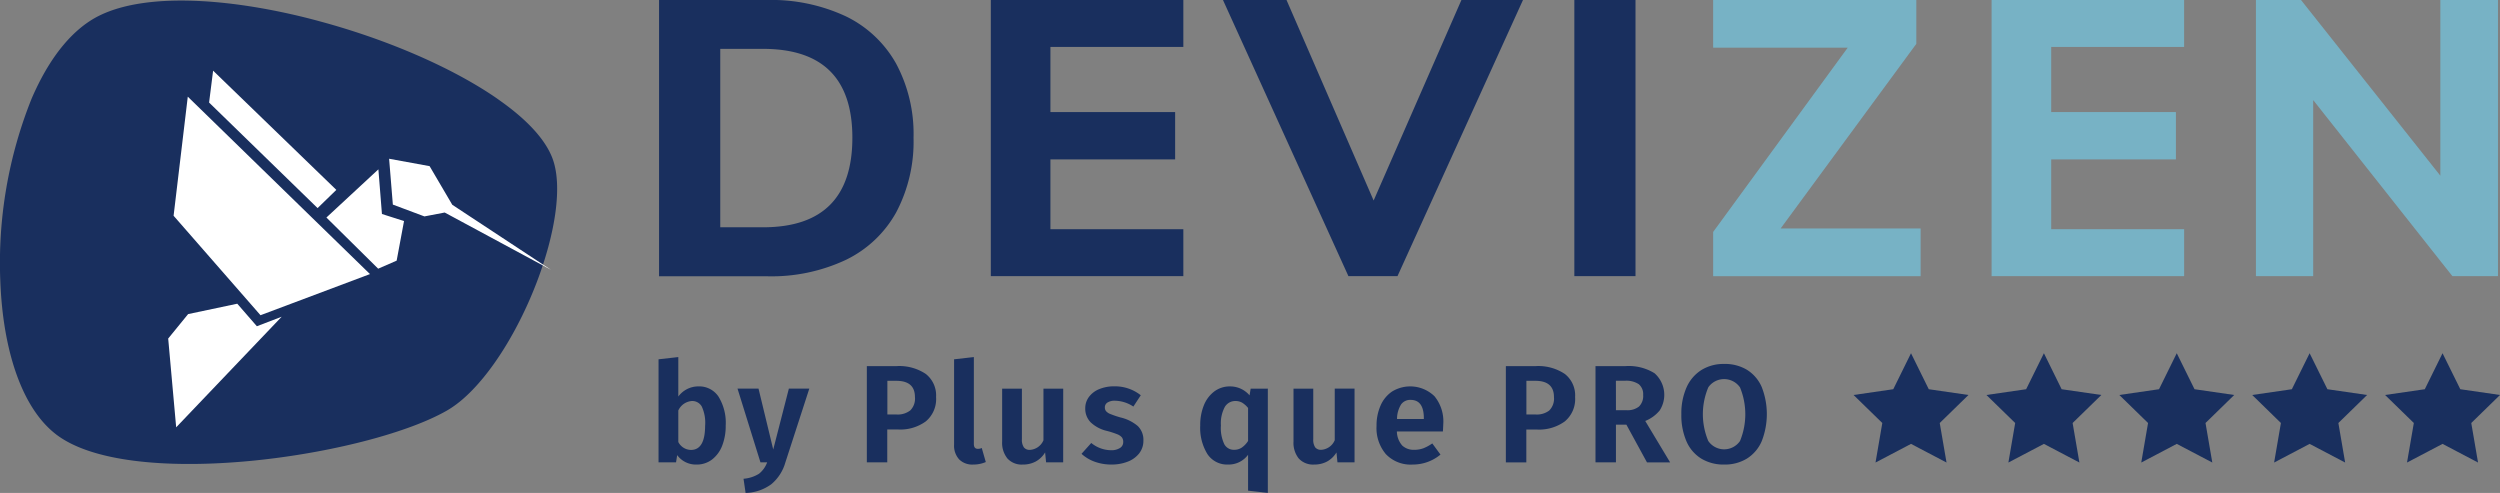
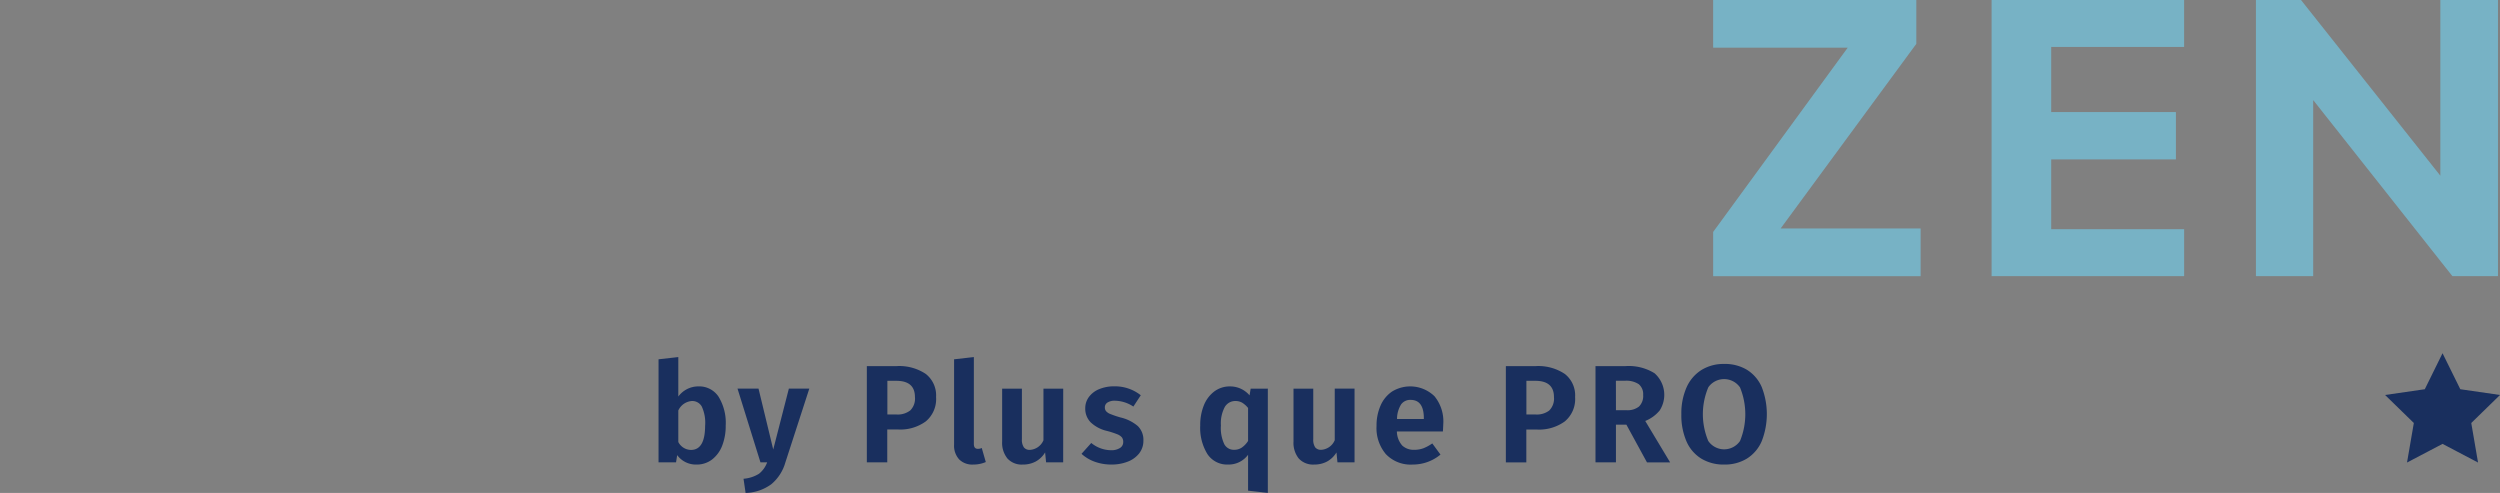
<svg xmlns="http://www.w3.org/2000/svg" width="341.502" height="67.331" viewBox="0 0 341.502 67.331">
  <rect x="0" y="0" width="341.502" height="67.331" fill="#808080" stroke="none" />
  <defs>
    <style>.a,.c{fill:#192f5e}.b{fill:#77b2c5}.c{fill-rule:evenodd}.d{fill:#fff}</style>
  </defs>
-   <path class="a" d="M75.489 21.69c-.94-2.557-3.357-5.167-6.778-7.648-.305-.22-.61-.439-.916-.656-6.07-4.172-14.823-7.935-23.762-10.376q-1.154-.32-2.313-.61C30.773-.31 19.875-.957 13.6 2.119c-3.589 1.758-6.531 5.445-8.747 10.172-.186.391-.363.787-.537 1.19A60.259 60.259 0 0 0 .043 38.417c.037.916.092 1.831.171 2.747.687 7.84 3.052 14.674 7.3 18.058 4.883 3.888 15.165 4.724 25.669 3.833q1.416-.119 2.829-.281c10.029-1.138 19.837-3.739 24.952-6.641.22-.125.436-.259.656-.4a15.128 15.128 0 0 0 1.468-1.1c8.107-6.889 15.188-25.371 12.401-32.943zM90.026 0h14.741a24.073 24.073 0 0 1 10.767 2.225 15.705 15.705 0 0 1 6.876 6.464 20.31 20.31 0 0 1 2.38 10.12 20.654 20.654 0 0 1-2.356 10.175 15.626 15.626 0 0 1-6.858 6.5 23.871 23.871 0 0 1-10.819 2.255H90.026zm14.2 31.047q12.208 0 12.208-12.238 0-12.131-12.208-12.134h-5.838v24.372zm31.12 6.677V0h26.3v6.409h-18.158v8.9h17.036v6.467h-17.036v9.531h18.158v6.409zM199.632 0h8.408l-17.143 37.724h-6.7L167.059 0h8.68l11.9 27.391zm15.424 37.724V0h8.356v37.724z" />
  <path class="b" d="M243.234 31.212h19.123v6.519h-28.34v-6.046l18.378-25.169h-18.378V0h27.754v5.988zm28.819 6.512V0h26.3v6.409h-18.158v8.9h17.036v6.467h-17.036v9.531h18.162v6.409zM333.353 0h7.874v37.724h-6.226L315.982 13.67v24.054h-7.822V0h6.159l19.035 24z" />
  <path class="a" d="M98.155 54.189a6.821 6.821 0 0 1 .977 3.931 7.411 7.411 0 0 1-.482 2.762 4.348 4.348 0 0 1-1.389 1.892 3.412 3.412 0 0 1-2.118.684 3.156 3.156 0 0 1-2.64-1.291l-.153.986h-2.392V49.08l2.7-.305v5.393a3.394 3.394 0 0 1 2.747-1.386 3.159 3.159 0 0 1 2.75 1.407zm-1.831 3.931a5.28 5.28 0 0 0-.464-2.594 1.489 1.489 0 0 0-1.34-.748 2.215 2.215 0 0 0-1.862 1.291v4.312a1.978 1.978 0 0 0 1.727 1.08q1.938 0 1.935-3.342zm10.957 5.052a6.006 6.006 0 0 1-1.907 2.963 6.178 6.178 0 0 1-3.525 1.2l-.284-1.935a4.7 4.7 0 0 0 2.118-.687 3.541 3.541 0 0 0 1.111-1.556h-.915l-3.135-10.075h2.869l2.011 8.319 2.136-8.319h2.793zm19.172-12.099a3.728 3.728 0 0 1 1.416 3.171 3.965 3.965 0 0 1-1.4 3.314 5.9 5.9 0 0 1-3.768 1.111h-1.5v4.483h-2.79V50.011h4.056a6.522 6.522 0 0 1 3.986 1.062zm-2.118 5a2.278 2.278 0 0 0 .647-1.831q0-2.222-2.545-2.222h-1.221v4.6h1.251a2.792 2.792 0 0 0 1.868-.551zm6.678 6.671a2.788 2.788 0 0 1-.684-2.02V49.08l2.7-.305v11.872c0 .443.183.665.549.665a1.172 1.172 0 0 0 .531-.116l.552 1.92a4.291 4.291 0 0 1-1.73.342 2.527 2.527 0 0 1-1.918-.714zm14.218.409h-2.335l-.134-1.349a3.485 3.485 0 0 1-1.291 1.245 3.684 3.684 0 0 1-1.767.409 2.621 2.621 0 0 1-2.087-.827 3.383 3.383 0 0 1-.723-2.307v-7.236h2.7v6.894a1.83 1.83 0 0 0 .275 1.138 1 1 0 0 0 .836.333 2.153 2.153 0 0 0 1.831-1.309v-7.056h2.7zm10.597-9.156l-1.01 1.541a4.691 4.691 0 0 0-2.509-.8 1.807 1.807 0 0 0-1.025.247.766.766 0 0 0-.36.665.806.806 0 0 0 .162.513 1.5 1.5 0 0 0 .61.4 13.839 13.839 0 0 0 1.34.455 5.65 5.65 0 0 1 2.375 1.169 2.613 2.613 0 0 1 .778 2 2.768 2.768 0 0 1-.58 1.749 3.624 3.624 0 0 1-1.569 1.129 5.949 5.949 0 0 1-2.2.391 6.607 6.607 0 0 1-2.319-.391 5.377 5.377 0 0 1-1.785-1.071l1.331-1.483a4.328 4.328 0 0 0 2.7.989 2.137 2.137 0 0 0 1.221-.305.916.916 0 0 0 .445-.806 1.038 1.038 0 0 0-.171-.629 1.592 1.592 0 0 0-.61-.427 11.677 11.677 0 0 0-1.425-.464 4.779 4.779 0 0 1-2.249-1.187 2.66 2.66 0 0 1-.732-1.907 2.571 2.571 0 0 1 .494-1.541 3.273 3.273 0 0 1 1.395-1.071 5.264 5.264 0 0 1 2.1-.391 5.67 5.67 0 0 1 3.6 1.224zm17.358-.909v14.243l-2.7-.305v-4.9a3.29 3.29 0 0 1-2.716 1.331 3.22 3.22 0 0 1-2.838-1.434 6.819 6.819 0 0 1-.98-3.9 7.134 7.134 0 0 1 .5-2.765 4.421 4.421 0 0 1 1.425-1.889 3.518 3.518 0 0 1 2.155-.684 3.47 3.47 0 0 1 2.658 1.221l.152-.916zm-3.571 8.063a3.193 3.193 0 0 0 .873-.916v-4.508a3.231 3.231 0 0 0-.8-.714 1.81 1.81 0 0 0-.916-.235 1.663 1.663 0 0 0-1.465.815 4.741 4.741 0 0 0-.531 2.527 5.166 5.166 0 0 0 .467 2.564 1.48 1.48 0 0 0 1.337.76 1.9 1.9 0 0 0 1.037-.293zm15.416 2.002h-2.335l-.134-1.349a3.486 3.486 0 0 1-1.291 1.245 3.684 3.684 0 0 1-1.767.409 2.634 2.634 0 0 1-2.091-.827 3.413 3.413 0 0 1-.72-2.307v-7.236h2.7v6.894a1.831 1.831 0 0 0 .266 1.129 1 1 0 0 0 .836.333 2.152 2.152 0 0 0 1.831-1.309v-7.047h2.707zm12.072-4.215h-6.287a2.966 2.966 0 0 0 .742 1.935 2.307 2.307 0 0 0 1.651.571 3.538 3.538 0 0 0 1.221-.208 5.786 5.786 0 0 0 1.221-.665l1.12 1.526a5.921 5.921 0 0 1-3.8 1.361 4.677 4.677 0 0 1-3.662-1.425 5.5 5.5 0 0 1-1.273-3.855 6.745 6.745 0 0 1 .544-2.765 4.453 4.453 0 0 1 1.575-1.929 4.751 4.751 0 0 1 5.8.647 5.415 5.415 0 0 1 1.2 3.76c-.002.129-.02.483-.052 1.047zm-2.606-1.807q0-2.5-1.8-2.506a1.527 1.527 0 0 0-1.3.61 3.782 3.782 0 0 0-.562 2.005h3.662zm19.247-6.058a3.707 3.707 0 0 1 1.416 3.171 3.965 3.965 0 0 1-1.4 3.314 5.961 5.961 0 0 1-3.763 1.12h-1.5v4.483h-2.795v-13.15h4.07a6.506 6.506 0 0 1 3.972 1.062zm-2.115 5a2.287 2.287 0 0 0 .644-1.831q0-2.222-2.545-2.222h-1.221v4.6h1.273a2.8 2.8 0 0 0 1.849-.543zm10.538 1.938h-1.428v5.146h-2.793V50.011h4.1a6.661 6.661 0 0 1 3.967.977 3.935 3.935 0 0 1 .693 5.091 4.935 4.935 0 0 1-1.965 1.425l3.4 5.658h-3.162zm-1.428-1.978h1.457a2.487 2.487 0 0 0 1.691-.5 2.01 2.01 0 0 0 .57-1.584 1.76 1.76 0 0 0-.61-1.474 3.091 3.091 0 0 0-1.874-.464h-1.239zm17.896-5.518a5.22 5.22 0 0 1 2.014 2.344 10.146 10.146 0 0 1 0 7.416 5.258 5.258 0 0 1-2.014 2.365 5.774 5.774 0 0 1-3.113.818 5.849 5.849 0 0 1-3.125-.812 5.188 5.188 0 0 1-2.023-2.353 8.973 8.973 0 0 1-.7-3.714 8.753 8.753 0 0 1 .711-3.662 5.369 5.369 0 0 1 2.033-2.374 5.719 5.719 0 0 1 3.107-.827 5.8 5.8 0 0 1 3.11.799zm-5.289 2.42a9.427 9.427 0 0 0 .009 7.309 2.634 2.634 0 0 0 4.331 0 9.634 9.634 0 0 0 0-7.325 2.643 2.643 0 0 0-4.34 0z" />
-   <path class="c" d="M261.045 48.251l2.426 4.917 5.423.787-3.925 3.827.928 5.4-4.852-2.548-4.849 2.548.928-5.4-3.928-3.827 5.426-.787zm18.155 0l2.42 4.917 5.426.787-3.925 3.827.928 5.4-4.85-2.548-4.852 2.548.928-5.4-3.928-3.827 5.426-.787zm18.147 0l2.426 4.917 5.423.787-3.922 3.827.928 5.4-4.856-2.548-4.849 2.548.928-5.4-3.925-3.827 5.423-.787zm18.149 0l2.429 4.917 5.423.787-3.925 3.827.925 5.4-4.852-2.548-4.85 2.548.928-5.4-3.922-3.827 5.417-.787z" />
  <path class="a" d="M341.502 53.955l-5.423-.787-2.426-4.917-2.423 4.917-5.426.787 3.928 3.827-.931 5.4 4.853-2.548 4.849 2.548-.925-5.4z" />
-   <path class="d" d="M61.783 27.974l13.492 8.89-14.53-7.834-2.77.531-4.312-1.614-.51-6.262 5.53 1.01zm-7.6 7.63l-2.524 1.1-7.071-6.989 7.1-6.583.485 6.1 3.018.964zm-30.47-6.131l1.938-16.267 24.888 24.235-14.954 5.619zm22.23-3.534l-2.561 2.487-14.82-14.417.549-4.355zM24.065 58.373l-1.09-12.128 2.722-3.339 6.714-1.419 2.677 3.079 3.388-1.3z" />
</svg>